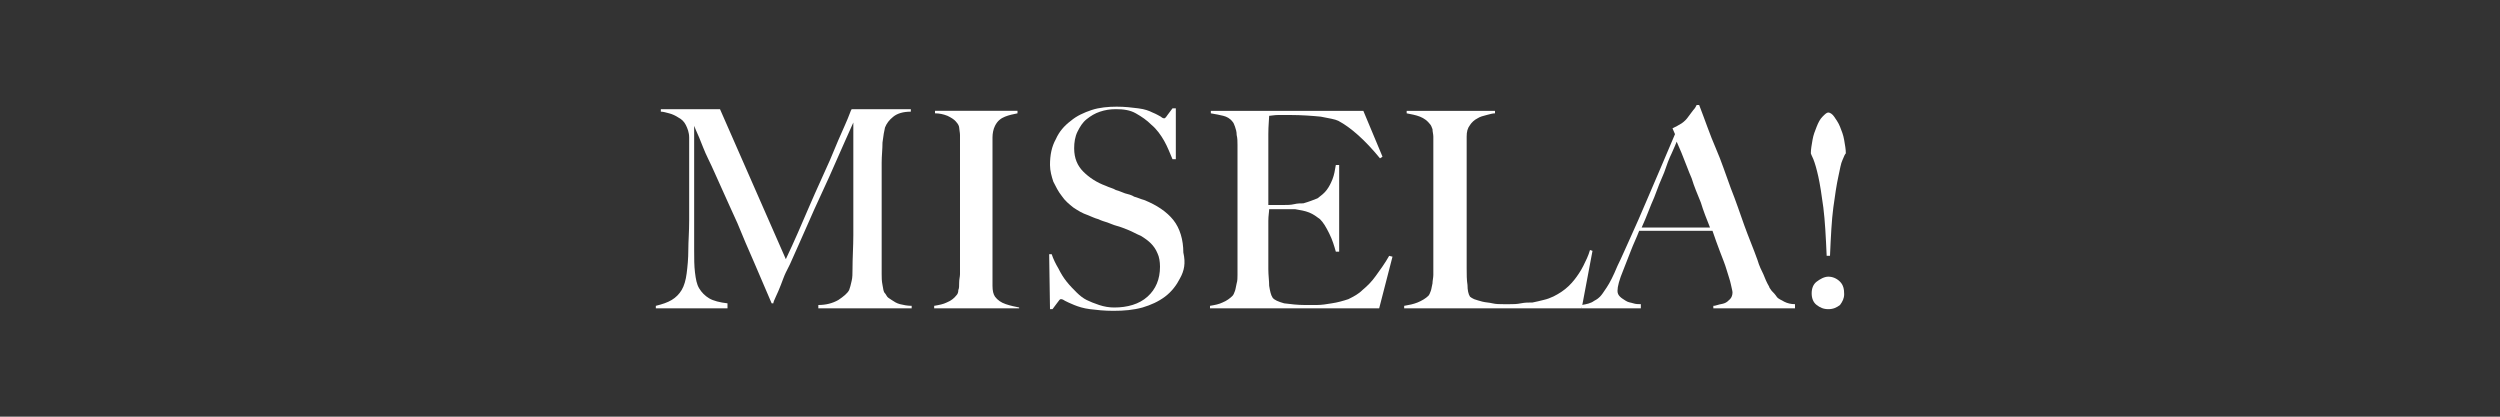
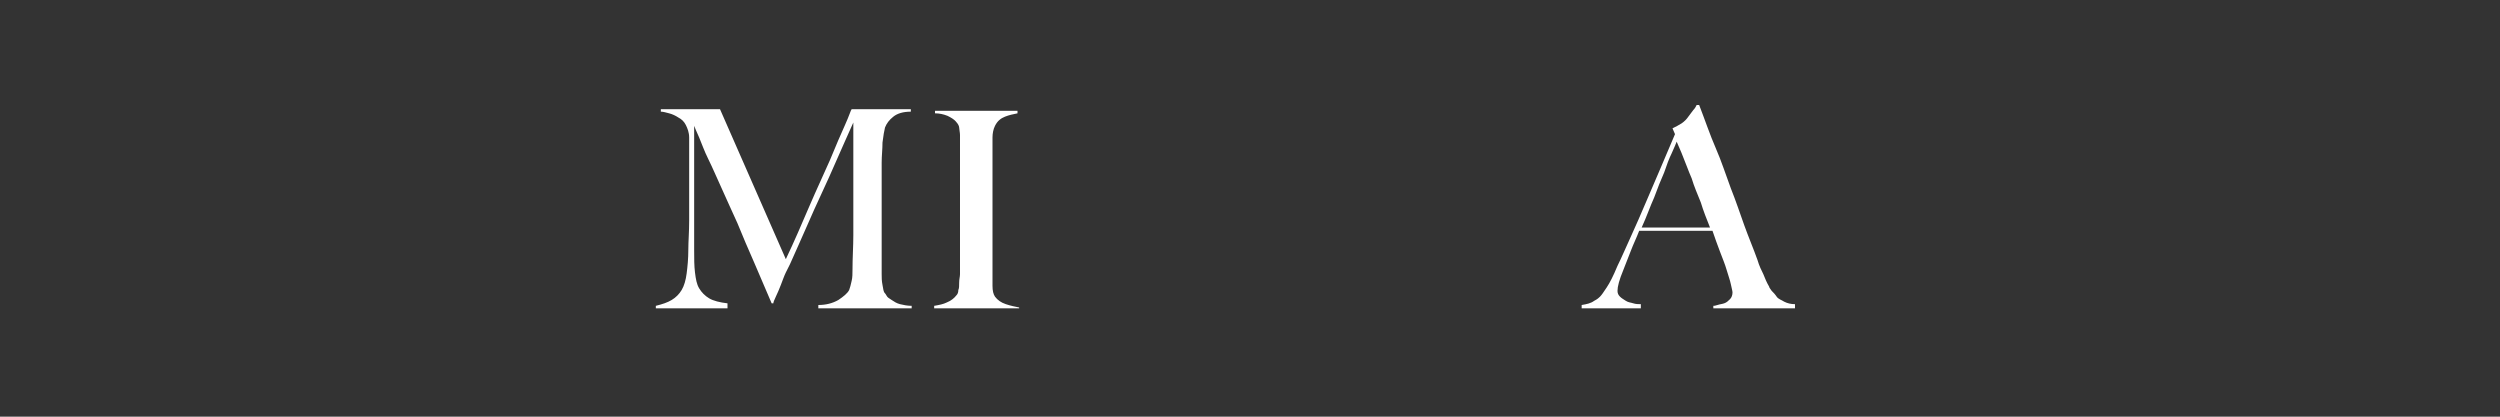
<svg xmlns="http://www.w3.org/2000/svg" version="1.1" id="Layer_1" x="0px" y="0px" viewBox="0 0 300 50" style="enable-background:new 0 0 300 50;" xml:space="preserve" width="100%" height="100%" preserveAspectRatio="none">
  <rect x="0" y="0" width="300" height="50" fill="#333333" stroke="none" />
  <style type="text/css"> .st0{enable-background:new ;} .st1{fill:#FFFFFF;} </style>
  <g class="st0">
    <path class="st1" d="M98.2,37v-0.4c0.9,0,1.7-0.2,2.4-0.6c0.6-0.4,1.1-0.8,1.3-1.2c0.1-0.3,0.2-0.6,0.3-1.1 c0.1-0.4,0.1-0.9,0.1-1.3c0-1.5,0.1-2.8,0.1-4.2s0-2.7,0-4.1v-9.4c-0.7,1.6-1.4,3.1-2,4.5s-1.2,2.7-1.8,4c-0.6,1.3-1.2,2.6-1.8,4 c-0.6,1.4-1.3,2.9-2,4.5c-0.1,0.2-0.3,0.6-0.5,1s-0.4,1-0.6,1.5s-0.4,1-0.6,1.4s-0.3,0.7-0.3,0.8h-0.2c-0.7-1.6-1.4-3.3-2.1-4.9 s-1.4-3.2-2-4.7c-0.7-1.5-1.3-2.9-1.9-4.2c-0.6-1.3-1.1-2.5-1.6-3.5s-0.8-1.9-1.1-2.6s-0.5-1.1-0.6-1.4c0,1.5,0,2.7,0,3.9 c0,1.1,0,2.2,0,3.3c0,1.1,0,2.2,0,3.5c0,1.2,0,2.6,0,4.2c0,1,0,1.9,0.1,2.7c0.1,0.8,0.2,1.4,0.5,1.9s0.7,0.9,1.2,1.2 s1.3,0.5,2.2,0.6V37h-8.6v-0.3c0.8-0.2,1.4-0.4,1.9-0.7s0.9-0.7,1.2-1.2c0.3-0.5,0.5-1.2,0.6-2s0.2-1.7,0.2-2.9 c0-0.9,0.1-2.1,0.1-3.4s0-2.7,0-4.2c0-0.6,0-1.2,0-1.6s0-0.9,0-1.3s0-0.8,0-1.3c0-0.4,0-1,0-1.6s-0.2-1.1-0.4-1.5 c-0.2-0.4-0.5-0.7-0.9-0.9c-0.3-0.2-0.7-0.4-1.1-0.5s-0.7-0.2-1-0.2v-0.3h7.1l7.9,18c1-2.1,1.9-4.2,2.8-6.3s1.8-4,2.5-5.6 c0.7-1.7,1.3-3.1,1.8-4.2s0.7-1.8,0.8-1.9h7.1v0.3c-0.9,0-1.6,0.2-2.1,0.6s-0.8,0.8-1,1.3c-0.1,0.4-0.2,1-0.3,1.8 c0,0.8-0.1,1.6-0.1,2.4c0,1.1,0,2.1,0,3.1s0,2,0,3c0,1.2,0,2.4,0,3.6s0,2.4,0,3.7c0,0.4,0,0.8,0.1,1.3s0.1,0.8,0.3,1 c0,0,0.1,0.1,0.2,0.3s0.3,0.3,0.6,0.5c0.3,0.2,0.6,0.4,1,0.5s0.9,0.2,1.4,0.2V37H98.2z" />
    <path class="st1" d="M112.1,37v-0.3c0.6-0.1,1.1-0.2,1.5-0.4c0.5-0.2,0.9-0.5,1.2-0.9c0.1-0.1,0.2-0.3,0.2-0.6 c0.1-0.2,0.1-0.5,0.1-0.9s0.1-0.7,0.1-1c0-0.4,0-0.7,0-1.1c0-0.3,0-0.7,0-1.3c0-0.5,0-1.1,0-1.7s0-1.3,0-1.9c0-0.7,0-1.3,0-1.9 v-6.5c0-0.4,0-0.8,0-1.2s0-0.8,0-1.1s-0.1-0.7-0.1-0.9s-0.2-0.5-0.3-0.6c-0.3-0.4-0.7-0.6-1.1-0.8c-0.5-0.2-1-0.3-1.5-0.3v-0.3h9.9 v0.3c-0.5,0.1-1,0.2-1.5,0.4s-0.9,0.5-1.2,1.1c-0.2,0.4-0.3,0.9-0.3,1.4c0,0.6,0,1.1,0,1.6c0,0.6,0,1.1,0,1.6s0,1.1,0,1.6 c0,0.6,0,1.1,0,1.7s0,1.2,0,1.9v7.5c0,0.6,0,1.3,0,1.9c0,0.6,0.1,1,0.3,1.3c0.3,0.4,0.7,0.7,1.3,0.9c0.6,0.2,1.1,0.3,1.6,0.4V37 H112.1z" />
-     <path class="st1" d="M141.6,33.4c-0.4,0.8-1,1.6-1.8,2.2c-0.8,0.6-1.7,1-2.7,1.3c-1.1,0.3-2.2,0.4-3.5,0.4c-1.1,0-2-0.1-2.8-0.2 c-0.8-0.1-1.4-0.3-1.9-0.5s-0.9-0.4-1.1-0.5c-0.3-0.2-0.4-0.2-0.5-0.2s-0.2,0.1-0.4,0.4c-0.2,0.3-0.4,0.5-0.6,0.8H126l-0.1-6.6h0.3 c0.2,0.6,0.5,1.2,0.8,1.7c0.3,0.6,0.6,1.1,1,1.6s0.8,0.9,1.2,1.3c0.4,0.4,0.8,0.7,1.2,0.9s0.9,0.4,1.5,0.6c0.6,0.2,1.2,0.3,1.8,0.3 c1.6,0,3-0.4,4-1.3s1.5-2.1,1.5-3.6c0-0.6-0.1-1.2-0.3-1.6c-0.2-0.5-0.5-0.9-0.8-1.2c-0.3-0.3-0.7-0.6-1.2-0.9 c-0.5-0.2-1-0.5-1.5-0.7s-1-0.4-1.4-0.5s-0.8-0.3-1.1-0.4s-0.7-0.2-1.1-0.4c-0.4-0.1-0.8-0.3-1.3-0.5c-0.6-0.2-1.1-0.5-1.7-0.9 c-0.5-0.4-1-0.8-1.4-1.4c-0.4-0.5-0.7-1.1-1-1.7c-0.2-0.6-0.4-1.3-0.4-2c0-1.2,0.2-2.2,0.7-3.1c0.4-0.9,1-1.6,1.8-2.2 c0.7-0.6,1.6-1,2.5-1.3s2-0.4,3-0.4s1.8,0.1,2.6,0.2s1.3,0.3,1.7,0.5c0.5,0.2,0.8,0.4,1,0.5c0.2,0.2,0.4,0.2,0.4,0.2 c0.1,0,0.2-0.1,0.4-0.4s0.4-0.5,0.6-0.8h0.4v6.1h-0.4c-0.3-0.7-0.6-1.5-1-2.2s-0.9-1.4-1.5-1.9c-0.6-0.6-1.2-1-1.9-1.4 s-1.5-0.5-2.4-0.5c-0.7,0-1.3,0.1-1.9,0.3c-0.6,0.2-1.1,0.5-1.6,0.9s-0.8,0.9-1.1,1.5c-0.3,0.6-0.4,1.3-0.4,2 c0,1.2,0.4,2.1,1.1,2.8c0.7,0.7,1.6,1.3,2.7,1.7c0.4,0.2,0.9,0.3,1.2,0.5c0.4,0.1,0.8,0.3,1.1,0.4c0.4,0.1,0.8,0.2,1.1,0.4 c0.4,0.1,0.8,0.3,1.2,0.4c1.5,0.6,2.7,1.4,3.5,2.4s1.2,2.4,1.2,3.9C142.3,31.6,142.1,32.5,141.6,33.4z" />
-     <path class="st1" d="M165.5,37h-20.3v-0.3c0.6-0.1,1.1-0.2,1.5-0.4c0.5-0.2,0.9-0.5,1.2-0.8c0.1-0.1,0.2-0.3,0.3-0.6 s0.1-0.5,0.2-0.9c0.1-0.3,0.1-0.7,0.1-1c0-0.4,0-0.7,0-1.1c0-0.3,0-0.7,0-1.3c0-0.5,0-1.1,0-1.7s0-1.3,0-1.9c0-0.7,0-1.3,0-1.9 v-6.5c0-0.4,0-0.8,0-1.2c0-0.4,0-0.8-0.1-1.2c0-0.4-0.1-0.7-0.2-1c-0.1-0.3-0.2-0.5-0.3-0.6c-0.3-0.4-0.7-0.6-1.1-0.7 c-0.4-0.1-0.9-0.2-1.5-0.3v-0.3h18.3l2.3,5.5l-0.3,0.2c-1.8-2.2-3.5-3.7-5-4.5c-0.4-0.2-1.1-0.3-2.1-0.5c-1-0.1-2.3-0.2-3.7-0.2 c-0.5,0-0.9,0-1.4,0s-0.9,0.1-1.1,0.1c0,0.4-0.1,1.1-0.1,2.2s0,2.4,0,3.8c0,0.8,0,1.5,0,2.1s0,1,0,1.4s0,0.6,0,0.8 c0,0.2,0,0.3,0,0.4c0.1,0,0.3,0,0.7,0s0.7,0,1.1,0c0.4,0,0.9,0,1.3-0.1s0.8-0.1,1.1-0.1c0.7-0.2,1.2-0.4,1.7-0.6 c0.4-0.3,0.8-0.6,1.1-1s0.5-0.8,0.7-1.3s0.3-1.1,0.4-1.7h0.4v10.4h-0.4c-0.2-0.7-0.4-1.4-0.8-2.2s-0.7-1.3-1.1-1.7 c-0.4-0.3-0.8-0.6-1.3-0.8c-0.5-0.2-1.1-0.3-1.7-0.4c-0.3,0-0.6,0-0.8,0s-0.4,0-0.7,0c-0.2,0-0.4,0-0.7,0c-0.2,0-0.5,0-0.9,0 c0,0.3-0.1,0.8-0.1,1.4s0,1.2,0,1.9c0,0.3,0,0.6,0,1s0,0.8,0,1.1c0,0.4,0,0.7,0,1s0,0.6,0,0.8c0,0.7,0.1,1.4,0.1,2 c0.1,0.6,0.2,1.1,0.4,1.4c0.2,0.3,0.7,0.5,1.4,0.7c0.8,0.1,1.6,0.2,2.5,0.2c0.4,0,0.9,0,1.4,0c0.6,0,1.2-0.1,1.8-0.2 c0.7-0.1,1.4-0.3,2-0.5c0.6-0.3,1.2-0.6,1.7-1.1c0.6-0.5,1.1-1,1.6-1.7s1.1-1.5,1.6-2.4l0.4,0.1L165.5,37z" />
-     <path class="st1" d="M189.8,37h-21.3v-0.3c0.6-0.1,1.1-0.2,1.6-0.4s1-0.5,1.3-0.8c0.1-0.1,0.2-0.3,0.3-0.6s0.1-0.5,0.2-0.9 c0-0.3,0.1-0.7,0.1-1c0-0.4,0-0.7,0-1.1c0-0.3,0-0.7,0-1.3c0-0.5,0-1.1,0-1.7s0-1.3,0-1.9c0-0.7,0-1.3,0-1.9v-6.4 c0-0.4,0-0.8,0-1.2c0-0.4,0-0.8,0-1.1s-0.1-0.6-0.1-0.9c-0.1-0.3-0.2-0.5-0.3-0.6c-0.3-0.4-0.7-0.7-1.2-0.9s-1.1-0.3-1.6-0.4v-0.3 h10.6v0.3c-0.3,0-0.6,0.1-1,0.2c-0.4,0.1-0.8,0.2-1.1,0.4c-0.4,0.2-0.7,0.5-0.9,0.8c-0.3,0.4-0.4,0.8-0.4,1.4c0,0.8,0,1.5,0,2.1 s0,1.3,0,1.9s0,1.3,0,1.9c0,0.7,0,1.4,0,2.2c0,0.8,0,1.4,0,2.1c0,0.6,0,1.2,0,1.8s0,1.2,0,1.8c0,0.6,0,1.3,0,2c0,0.7,0,1.4,0.1,2 c0,0.6,0.1,1.1,0.3,1.4c0.1,0.1,0.3,0.2,0.5,0.3c0.3,0.1,0.6,0.2,1,0.3s0.8,0.1,1.2,0.2c0.4,0.1,0.9,0.1,1.3,0.1c0.2,0,0.5,0,0.8,0 c0.4,0,0.8,0,1.3-0.1s0.9-0.1,1.4-0.1c0.5-0.1,0.9-0.2,1.3-0.3c0.9-0.2,1.6-0.6,2.2-1c0.6-0.4,1.1-0.9,1.5-1.4s0.8-1.1,1.1-1.7 s0.6-1.2,0.8-1.9l0.3,0.1L189.8,37z" />
    <path class="st1" d="M205.6,37v-0.3c0.1,0,0.2,0,0.5-0.1s0.5-0.1,0.8-0.2c0.3-0.1,0.5-0.3,0.7-0.5s0.3-0.5,0.3-0.8 c0-0.2-0.1-0.5-0.2-1c-0.1-0.5-0.3-1-0.5-1.7s-0.5-1.4-0.8-2.2c-0.3-0.8-0.6-1.6-0.9-2.5h-8.8c-0.3,0.8-0.7,1.6-1,2.4 s-0.6,1.5-0.9,2.3c-0.5,1.2-0.7,2-0.7,2.5c0,0.3,0.1,0.5,0.3,0.7s0.4,0.3,0.7,0.5s0.6,0.2,0.9,0.3c0.3,0.1,0.6,0.1,0.9,0.1V37h-7.1 v-0.4c0.6-0.1,1.1-0.2,1.5-0.5c0.4-0.2,0.6-0.4,0.7-0.5c0.2-0.2,0.4-0.5,0.8-1.1c0.4-0.6,0.8-1.4,1.3-2.6c0.5-1,1-2.2,1.6-3.5 s1.2-2.7,1.8-4.1s1.2-2.8,1.8-4.2c0.6-1.4,1.2-2.8,1.7-4l-0.3-0.7c0.4-0.2,0.8-0.4,1.1-0.6s0.6-0.5,0.8-0.8s0.4-0.5,0.6-0.8 c0.2-0.2,0.3-0.4,0.4-0.6h0.3c0.7,1.8,1.3,3.6,2,5.2s1.2,3.2,1.8,4.8c0.6,1.5,1.1,3,1.6,4.4s1.1,2.8,1.6,4.2 c0.2,0.7,0.5,1.3,0.7,1.7c0.2,0.5,0.4,1,0.7,1.5c0,0.1,0.1,0.2,0.3,0.5c0.2,0.2,0.4,0.4,0.6,0.7s0.6,0.4,0.9,0.6 c0.4,0.2,0.8,0.3,1.3,0.3V37H205.6z M201.2,17c-0.1,0.3-0.3,0.7-0.6,1.4c-0.3,0.6-0.6,1.4-0.9,2.3c-0.4,0.9-0.8,1.9-1.2,3 c-0.5,1.1-0.9,2.3-1.5,3.6h8.2c-0.4-1-0.8-2-1.1-3c-0.4-1-0.8-1.9-1.1-2.9c-0.4-0.9-0.7-1.8-1-2.5C201.7,18.1,201.4,17.5,201.2,17z " />
-     <path class="st1" d="M221.1,19.2c-0.2,0.4-0.3,1.1-0.5,2s-0.4,2.2-0.6,3.7c-0.2,1.5-0.3,3.5-0.4,5.8h-0.4c-0.1-2.3-0.2-4.2-0.4-5.8 c-0.2-1.5-0.4-2.8-0.6-3.7c-0.2-0.9-0.4-1.6-0.6-2.1c-0.2-0.4-0.3-0.7-0.3-0.7c0-0.5,0.1-1,0.2-1.6c0.1-0.6,0.3-1.1,0.5-1.6 s0.4-0.9,0.7-1.2s0.5-0.5,0.7-0.5s0.5,0.2,0.7,0.5s0.5,0.7,0.7,1.2s0.4,1,0.5,1.6s0.2,1.1,0.2,1.6 C221.4,18.5,221.3,18.7,221.1,19.2z M220.8,36.6c-0.4,0.3-0.8,0.5-1.4,0.5s-1-0.2-1.4-0.5s-0.6-0.8-0.6-1.4c0-0.6,0.2-1.1,0.6-1.4 s0.9-0.6,1.4-0.6s1,0.2,1.4,0.6c0.4,0.4,0.5,0.9,0.5,1.5C221.3,35.8,221.1,36.2,220.8,36.6z" />
  </g>
</svg>